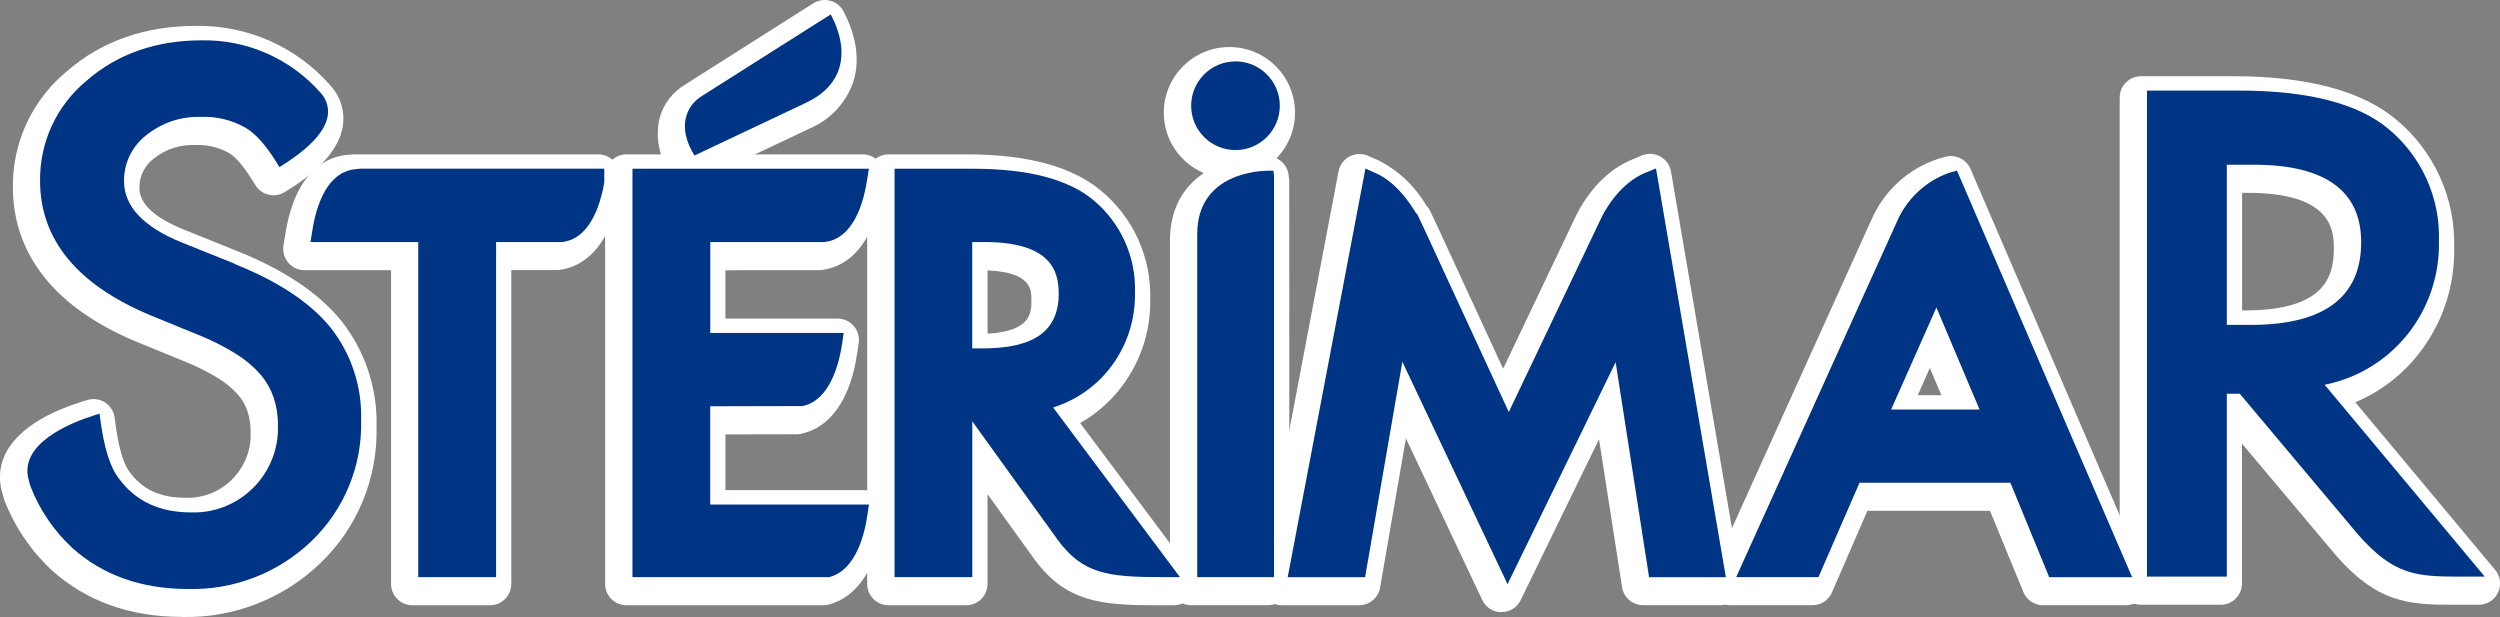
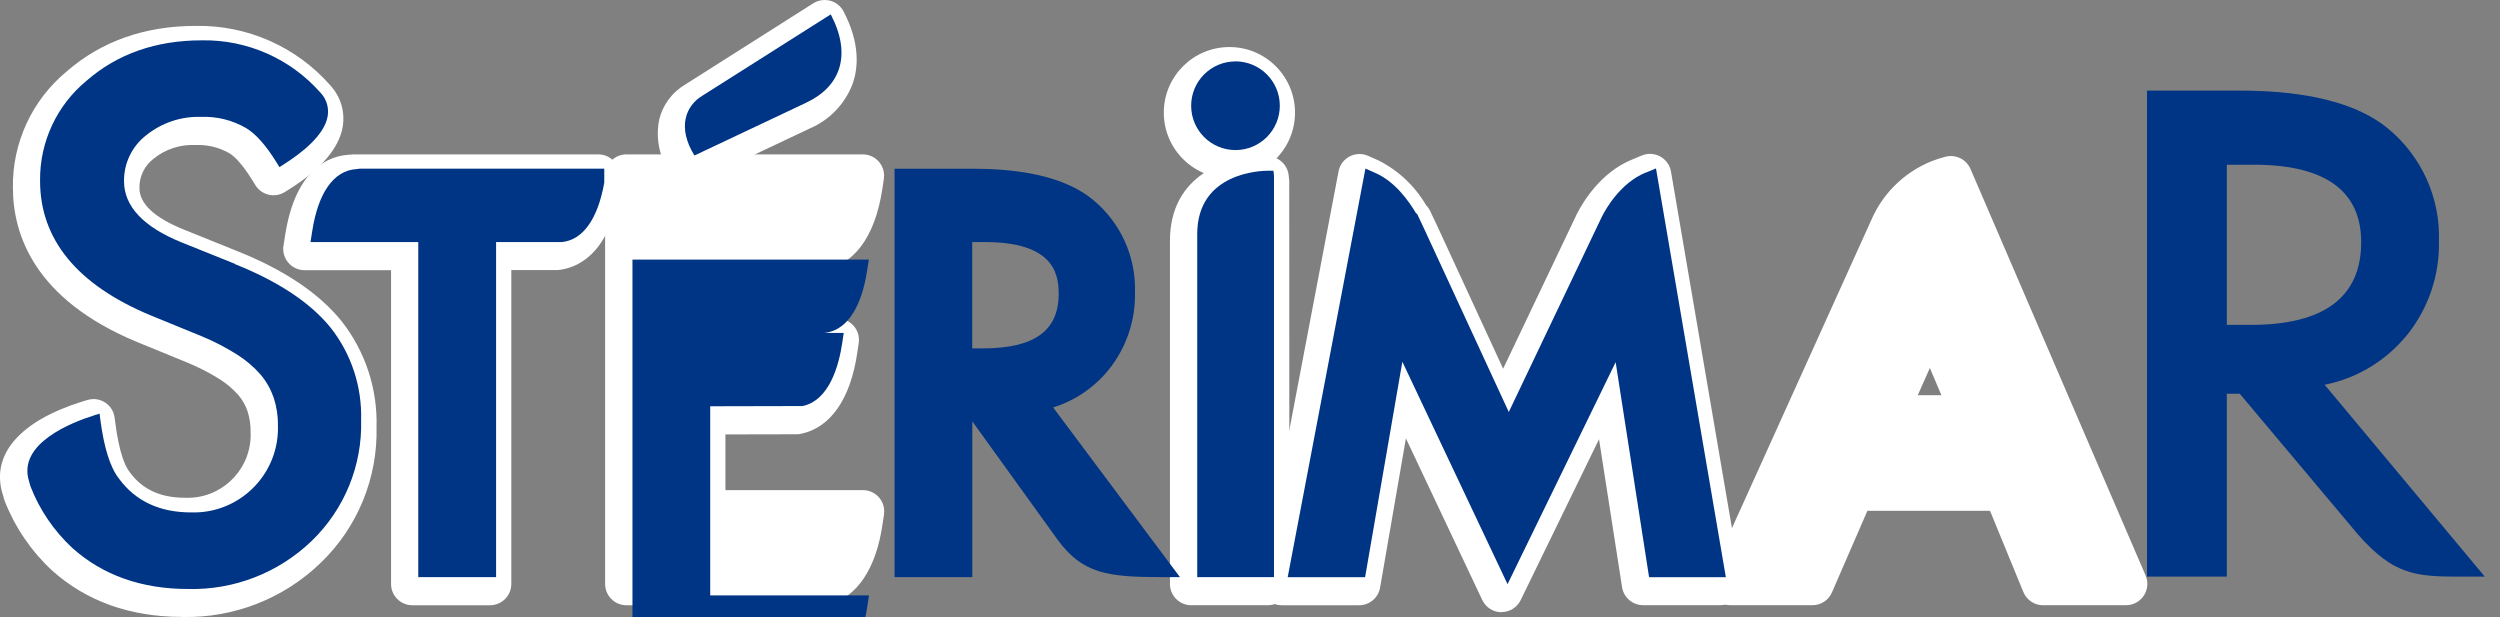
<svg xmlns="http://www.w3.org/2000/svg" id="Calque_2" data-name="Calque 2" viewBox="0 0 358.2 88.4">
  <rect x="0" y="0" width="358.2" height="88.4" fill="#808080" stroke="none" />
  <defs>
    <style>
      .cls-1 {
        fill: #fff;
      }

      .cls-2 {
        fill: #003484;
      }
    </style>
  </defs>
  <g id="Calque_1-2" data-name="Calque 1">
    <g id="Melisana-BE-Logo-Marke-sterimar">
      <g id="Gruppe_6352" data-name="Gruppe 6352">
        <g id="Gruppe_6353" data-name="Gruppe 6353">
          <g id="Gruppe_6350" data-name="Gruppe 6350">
            <g id="Gruppe_6349" data-name="Gruppe 6349">
-               <path id="Pfad_4644" data-name="Pfad 4644" class="cls-1" d="M321.64,44.48c11.3,0,12.75-4.71,12.75-8.81,0-2.4,0-8.04-12.31-8.04h-.83v16.85h.4ZM351.5,86.65c-6.57,0-10.89-.34-16.78-7.05l-13.49-16.04v20.04c0,1.68-1.36,3.05-3.04,3.05h-11.43c-1.68,0-3.05-1.37-3.05-3.05h0V13.97c0-1.68,1.37-3.05,3.05-3.05h13.24c10.51,0,18.35,2.08,23.28,6.17,5.48,4.53,8.57,11.34,8.35,18.45.11,5.57-1.74,11.01-5.23,15.35-2.37,2.96-5.44,5.28-8.93,6.75l20.03,24.01c1.08,1.29.91,3.21-.39,4.29-.55.46-1.24.71-1.95.71h-3.65Z" />
              <path id="Pfad_4645" data-name="Pfad 4645" class="cls-1" d="M26.08,88.39c-7.42,0-13.68-2.23-18.61-6.64-2.99-2.77-5.31-6.18-6.8-9.97-.05-.12-.09-.25-.12-.37-.05-.23-.11-.44-.2-.7-1.65-5.6,2.51-10.39,11.42-13.17l.73-.22c.29-.09.59-.14.9-.14,1.53,0,2.83,1.14,3.02,2.66l.1.74c.57,4.4,1.43,6.26,2.05,7.05,1.83,2.51,4.41,3.69,7.95,3.69,4.99.2,9.19-3.68,9.39-8.67.01-.25,0-.5,0-.75.01-1.02-.14-2.03-.45-3-.29-.86-.75-1.65-1.34-2.33-.79-.88-1.7-1.65-2.71-2.28-1.43-.89-2.93-1.66-4.48-2.3l-7.37-3.02C4.92,42.87,1.85,33.59,1.85,26.87c-.09-6.42,2.75-12.54,7.7-16.63,4.97-4.33,11.2-6.53,18.51-6.53,7.38-.13,14.44,3,19.3,8.56.04.05.19.22.23.27,1.3,1.55,1.85,3.59,1.52,5.59-.52,3.11-3.14,6.16-7.77,9.05l-.53.33c-1.43.9-3.32.46-4.21-.97,0,0,0,0,0,0l-.33-.54c-1.64-2.67-2.78-3.68-3.45-4.07-1.48-.83-3.16-1.23-4.85-1.15-2.15-.1-4.26.59-5.94,1.94-1.32,1-2.09,2.57-2.05,4.23,0,2.24,2.14,4.24,6.35,5.94l7.66,3.09c6.69,2.66,11.72,6.04,14.94,10.02,3.39,4.31,5.17,9.67,5.02,15.15.19,7.34-2.72,14.43-8.02,19.51-5.31,5.13-12.45,7.91-19.83,7.74" />
              <path id="Pfad_4646" data-name="Pfad 4646" class="cls-1" d="M59.08,86.72c-1.68,0-3.05-1.36-3.05-3.05h0v-44.96h-12.4c-1.69,0-3.05-1.37-3.05-3.06,0-.15.01-.31.04-.46l.23-1.46c1.49-9.68,6.39-11.4,9.17-11.56,0,0,.54-.05.66-.05h35.03c1.68-.01,3.04,1.34,3.05,3.01,0,0,0,.02,0,.03v1.99c0,.18-.01.36-.05.53-1.57,8.94-6.14,10.74-8.73,11.01h-6.72v44.98c0,1.68-1.37,3.05-3.05,3.05h-11.14Z" />
              <path id="Pfad_4647" data-name="Pfad 4647" class="cls-1" d="M89.75,86.72c-1.68,0-3.05-1.37-3.05-3.05h0V25.17c0-1.68,1.37-3.05,3.05-3.05h33.87c1.68,0,3.05,1.36,3.05,3.04,0,.15-.01.31-.03.46l-.22,1.46c-1.06,7.01-4.21,11.13-8.86,11.62l-13.62.02v6.93h16.08c1.68,0,3.05,1.36,3.05,3.04,0,.15-.01.31-.03.46l-.22,1.46c-.97,6.57-3.84,10.68-8.08,11.55-.2.04-.41.06-.61.06l-10.19.02v7.98h19.7c1.68,0,3.05,1.36,3.05,3.04,0,.15-.01.31-.03.46l-.22,1.46c-.91,6.24-3.6,10.29-7.56,11.4-.3.08-.6.13-.91.14h-28.21Z" />
-               <path id="Pfad_4648" data-name="Pfad 4648" class="cls-1" d="M141.5,47.81c6.28-.37,6.28-3.02,6.28-4.81,0-1.51,0-3.97-6.28-4.26v9.07ZM165.64,86.72c-7.85,0-12.94-.44-17.46-6.63l-6.69-9.29v12.87c0,1.68-1.37,3.05-3.05,3.05h-11.14c-1.68,0-3.05-1.37-3.05-3.05h0V25.17c0-1.68,1.37-3.05,3.05-3.05h11.34c8.53,0,14.95,1.74,19.07,5.17,4.65,3.82,7.27,9.58,7.09,15.6.09,4.71-1.48,9.29-4.44,12.96-1.55,1.93-3.45,3.55-5.6,4.76l15.86,21.23c1.01,1.35.73,3.26-.61,4.27-.53.4-1.17.61-1.83.61h-2.54Z" />
              <path id="Pfad_4649" data-name="Pfad 4649" class="cls-1" d="M170.68,86.72c-1.68,0-3.05-1.37-3.05-3.05v-49.16c0-9.57,8.3-12.12,13.21-12.12h.76c1.56,0,2.87,1.18,3.04,2.73l.08.76.02,57.78c0,1.68-1.37,3.05-3.05,3.05h-11Z" />
              <path id="Pfad_4650" data-name="Pfad 4650" class="cls-1" d="M215.12,87.72c-1.17,0-2.24-.69-2.74-1.75l-10.94-23.16-3.7,21.38c-.25,1.46-1.52,2.53-3,2.53h-11.09c-1.68,0-3.05-1.37-3.05-3.05,0-.19.02-.38.05-.57l11.14-58.55c.31-1.65,1.91-2.74,3.57-2.43.23.04.45.11.66.21l1.46.64c2.86,1.44,5.25,3.68,6.86,6.45.24.23.43.51.57.81l.95,2,9.51,20.6,10.55-22.14c.91-1.79,3.42-5.97,7.88-7.81l1.45-.6c.86-.36,1.83-.3,2.64.15.81.45,1.38,1.24,1.53,2.15l10.01,58.57c.28,1.66-.83,3.24-2.49,3.52-.17.03-.34.04-.51.04h-11.01c-1.5,0-2.78-1.1-3.01-2.58l-3.3-21.2-11.23,23.06c-.51,1.05-1.58,1.71-2.74,1.71h-.02Z" />
              <path id="Pfad_4651" data-name="Pfad 4651" class="cls-1" d="M278.16,56.62l-1.65-3.9-1.73,3.9h3.38ZM292.73,86.72c-1.24,0-2.35-.75-2.82-1.89l-4.78-11.64h-17.57l-5.08,11.69c-.48,1.12-1.58,1.84-2.8,1.83h-11.79c-1.68,0-3.05-1.36-3.05-3.05,0-.43.09-.86.27-1.26l23.02-50.9c1.78-4.12,5.23-7.29,9.49-8.72l1.08-.31c1.47-.41,3.02.33,3.63,1.73l25.09,58.25c.67,1.55-.05,3.34-1.59,4.01-.38.16-.79.25-1.21.25h-11.88Z" />
              <path id="Pfad_4652" data-name="Pfad 4652" class="cls-1" d="M176.15,25.54c-5.19,0-9.4-4.21-9.4-9.4s4.21-9.4,9.4-9.4,9.4,4.21,9.4,9.4h0c0,5.19-4.21,9.39-9.4,9.4" />
              <path id="Pfad_4653" data-name="Pfad 4653" class="cls-1" d="M98.65,26.33c-1.06,0-2.04-.55-2.59-1.44-1.58-2.26-2.16-5.07-1.6-7.78.51-2.1,1.86-3.9,3.72-5L116.53.47C117.02.16,117.59,0,118.16,0c.27,0,.53.03.79.1.82.22,1.52.78,1.91,1.53,2.42,4.62,2.07,8.13,1.35,10.25-1.08,2.97-3.36,5.35-6.28,6.57l-15.99,7.57c-.41.2-.85.3-1.3.3" />
              <path id="Pfad_4656" data-name="Pfad 4656" class="cls-2" d="M319.06,46.55v-22.95h3.88c10.19,0,15.37,3.74,15.37,11.1,0,7.87-5.32,11.85-15.8,11.85h-3.45ZM344.9,47.98c3.05-3.81,4.66-8.56,4.55-13.43.2-6.2-2.48-12.14-7.26-16.1-4.36-3.63-11.54-5.47-21.32-5.47h-13.25v69.64h11.44v-26.21h1.85l16.97,20.2c5.05,5.74,8.24,6.01,14.49,6.01h3.65l-22.94-27.49c4.65-.93,8.83-3.46,11.81-7.15" />
              <path id="Pfad_4657" data-name="Pfad 4657" class="cls-2" d="M33.7,37.82l-7.66-3.08c-5.49-2.22-8.27-5.18-8.27-8.78-.03-2.55,1.13-4.98,3.14-6.55,2.23-1.81,5.03-2.76,7.9-2.66,2.23-.09,4.44.45,6.38,1.56,1.43.83,2.92,2.49,4.52,5.1l.33.54.54-.35c2.65-1.67,5.92-4.23,6.37-6.96.19-1.14-.13-2.31-.88-3.19l-.11-.12c-4.29-4.9-10.53-7.67-17.05-7.55-6.55,0-12.1,1.94-16.51,5.79-4.27,3.52-6.72,8.79-6.66,14.33,0,8.42,5.33,14.91,15.83,19.28l7.4,3.03c1.72.71,3.37,1.57,4.95,2.56,1.26.79,2.4,1.75,3.38,2.86.84.98,1.48,2.11,1.91,3.33.42,1.29.63,2.63.61,3.99.22,6.67-5.02,12.26-11.69,12.47-.25,0-.5,0-.75,0-4.5,0-7.98-1.62-10.34-4.85-1.26-1.61-2.14-4.41-2.68-8.55l-.09-.75-.72.22c-3.35,1.05-10.98,4.06-9.42,9.36.1.32.16.56.24.84,1.3,3.36,3.36,6.38,6,8.83,4.34,3.89,9.91,5.87,16.56,5.87,6.59.17,12.97-2.31,17.72-6.88,4.69-4.52,7.27-10.8,7.09-17.32.14-4.78-1.4-9.47-4.36-13.23-2.87-3.56-7.49-6.63-13.7-9.11" />
              <path id="Pfad_4658" data-name="Pfad 4658" class="cls-2" d="M51.05,24.23c-3.23.2-5.48,3.38-6.33,8.98l-.23,1.47h15.44v48.01h11.15v-48.01h9.45c2.98-.31,5.12-3.28,6.05-8.51v-2h-35.04c-.12.02-.27.04-.49.06" />
-               <path id="Pfad_4659" data-name="Pfad 4659" class="cls-2" d="M101.76,58.21l13.22-.03c3.91-.8,5.24-5.99,5.69-9.01l.22-1.47h-19.12v-13.02h16.35c4.24-.45,5.67-5.85,6.14-9.04l.23-1.46h-33.87v58.51h28.2l.1-.03c3.69-1.03,4.95-6.02,5.37-8.91l.21-1.46h-22.74v-14.08Z" />
+               <path id="Pfad_4659" data-name="Pfad 4659" class="cls-2" d="M101.76,58.21l13.22-.03c3.91-.8,5.24-5.99,5.69-9.01l.22-1.47h-19.12h16.35c4.24-.45,5.67-5.85,6.14-9.04l.23-1.46h-33.87v58.51h28.2l.1-.03c3.69-1.03,4.95-6.02,5.37-8.91l.21-1.46h-22.74v-14.08Z" />
              <path id="Pfad_4660" data-name="Pfad 4660" class="cls-2" d="M151.7,42.01c0,5.39-3.47,7.91-10.94,7.91h-1.46v-15.24h1.78c9.51,0,10.61,4.19,10.61,7.33M158.87,52.95c2.51-3.13,3.83-7.03,3.75-11.04.16-5.11-2.05-10-5.99-13.26-3.57-2.96-9.33-4.47-17.12-4.47h-11.34v58.51h11.14v-22.32l12.21,16.94c3.58,4.89,7.13,5.38,15,5.38h2.54l-18.17-24.31c3.14-.98,5.92-2.87,7.98-5.43" />
              <path id="Pfad_4661" data-name="Pfad 4661" class="cls-2" d="M181.7,24.46c-1.03,0-10.16.24-10.16,9.07v49.16h11V25.22l-.08-.76h-.76Z" />
              <path id="Pfad_4662" data-name="Pfad 4662" class="cls-2" d="M235.81,24.72c-3.65,1.5-5.71,5.19-6.28,6.3l-13.35,28.01-12.23-26.47-.95-2-.06.08c-1.09-1.87-3.1-4.64-5.84-5.84l-1.46-.65-11.14,58.55h11.09l5.34-30.87,15.07,31.87,15.49-31.81,4.79,30.81h11l-10.01-58.57-1.47.61Z" />
-               <path id="Pfad_4663" data-name="Pfad 4663" class="cls-2" d="M283.63,58.68h-12.67l6.49-14.62,6.18,14.62ZM279.32,24.74c-3.39,1.19-6.13,3.75-7.54,7.05l-23.02,50.9h11.79l5.88-13.52h21.62l5.56,13.53h11.88l-25.1-58.26-1.07.31Z" />
              <path id="Pfad_4664" data-name="Pfad 4664" class="cls-2" d="M177.02,8.8c-3.51,0-6.35,2.84-6.35,6.35,0,3.51,2.84,6.35,6.35,6.35,3.51,0,6.35-2.84,6.35-6.35,0-3.51-2.84-6.35-6.35-6.36" />
              <path id="Pfad_4665" data-name="Pfad 4665" class="cls-2" d="M115.52,14.71l-16.02,7.57c-2.52-4.06-1.21-7.15,1.11-8.55h0l18.42-11.67c3.08,5.88,1.35,10.38-3.52,12.65" />
            </g>
          </g>
        </g>
      </g>
    </g>
  </g>
</svg>